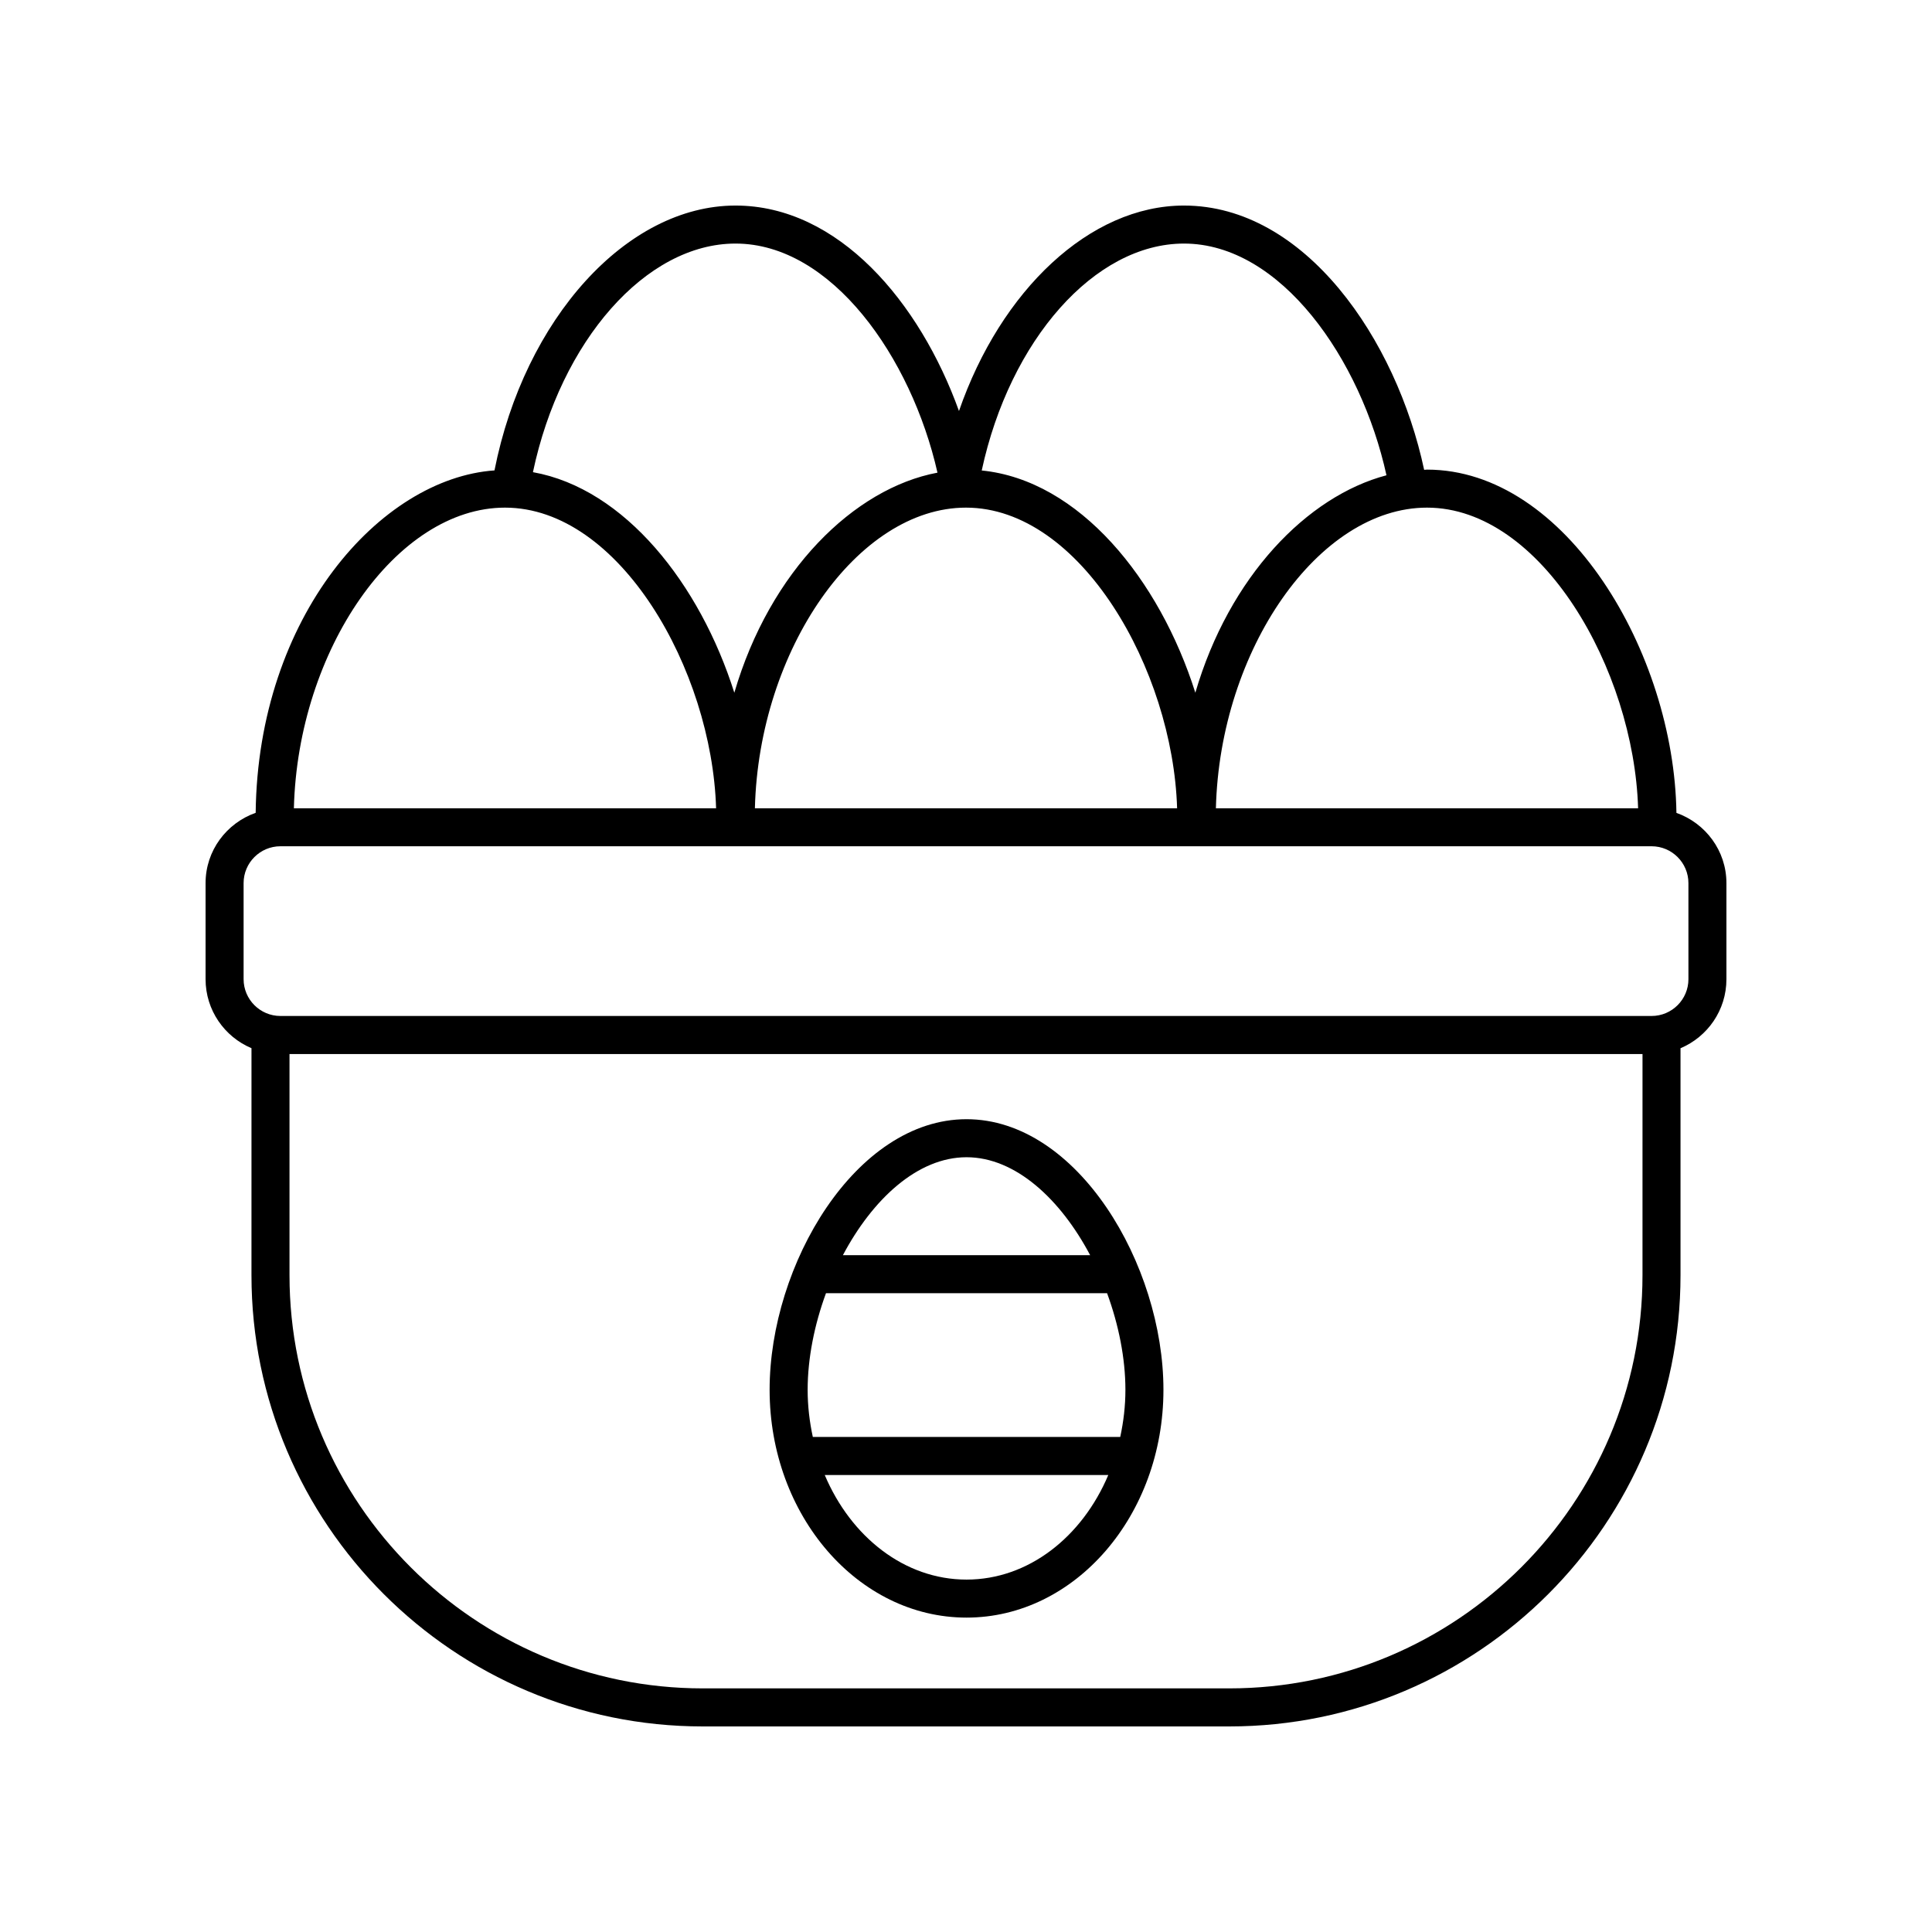
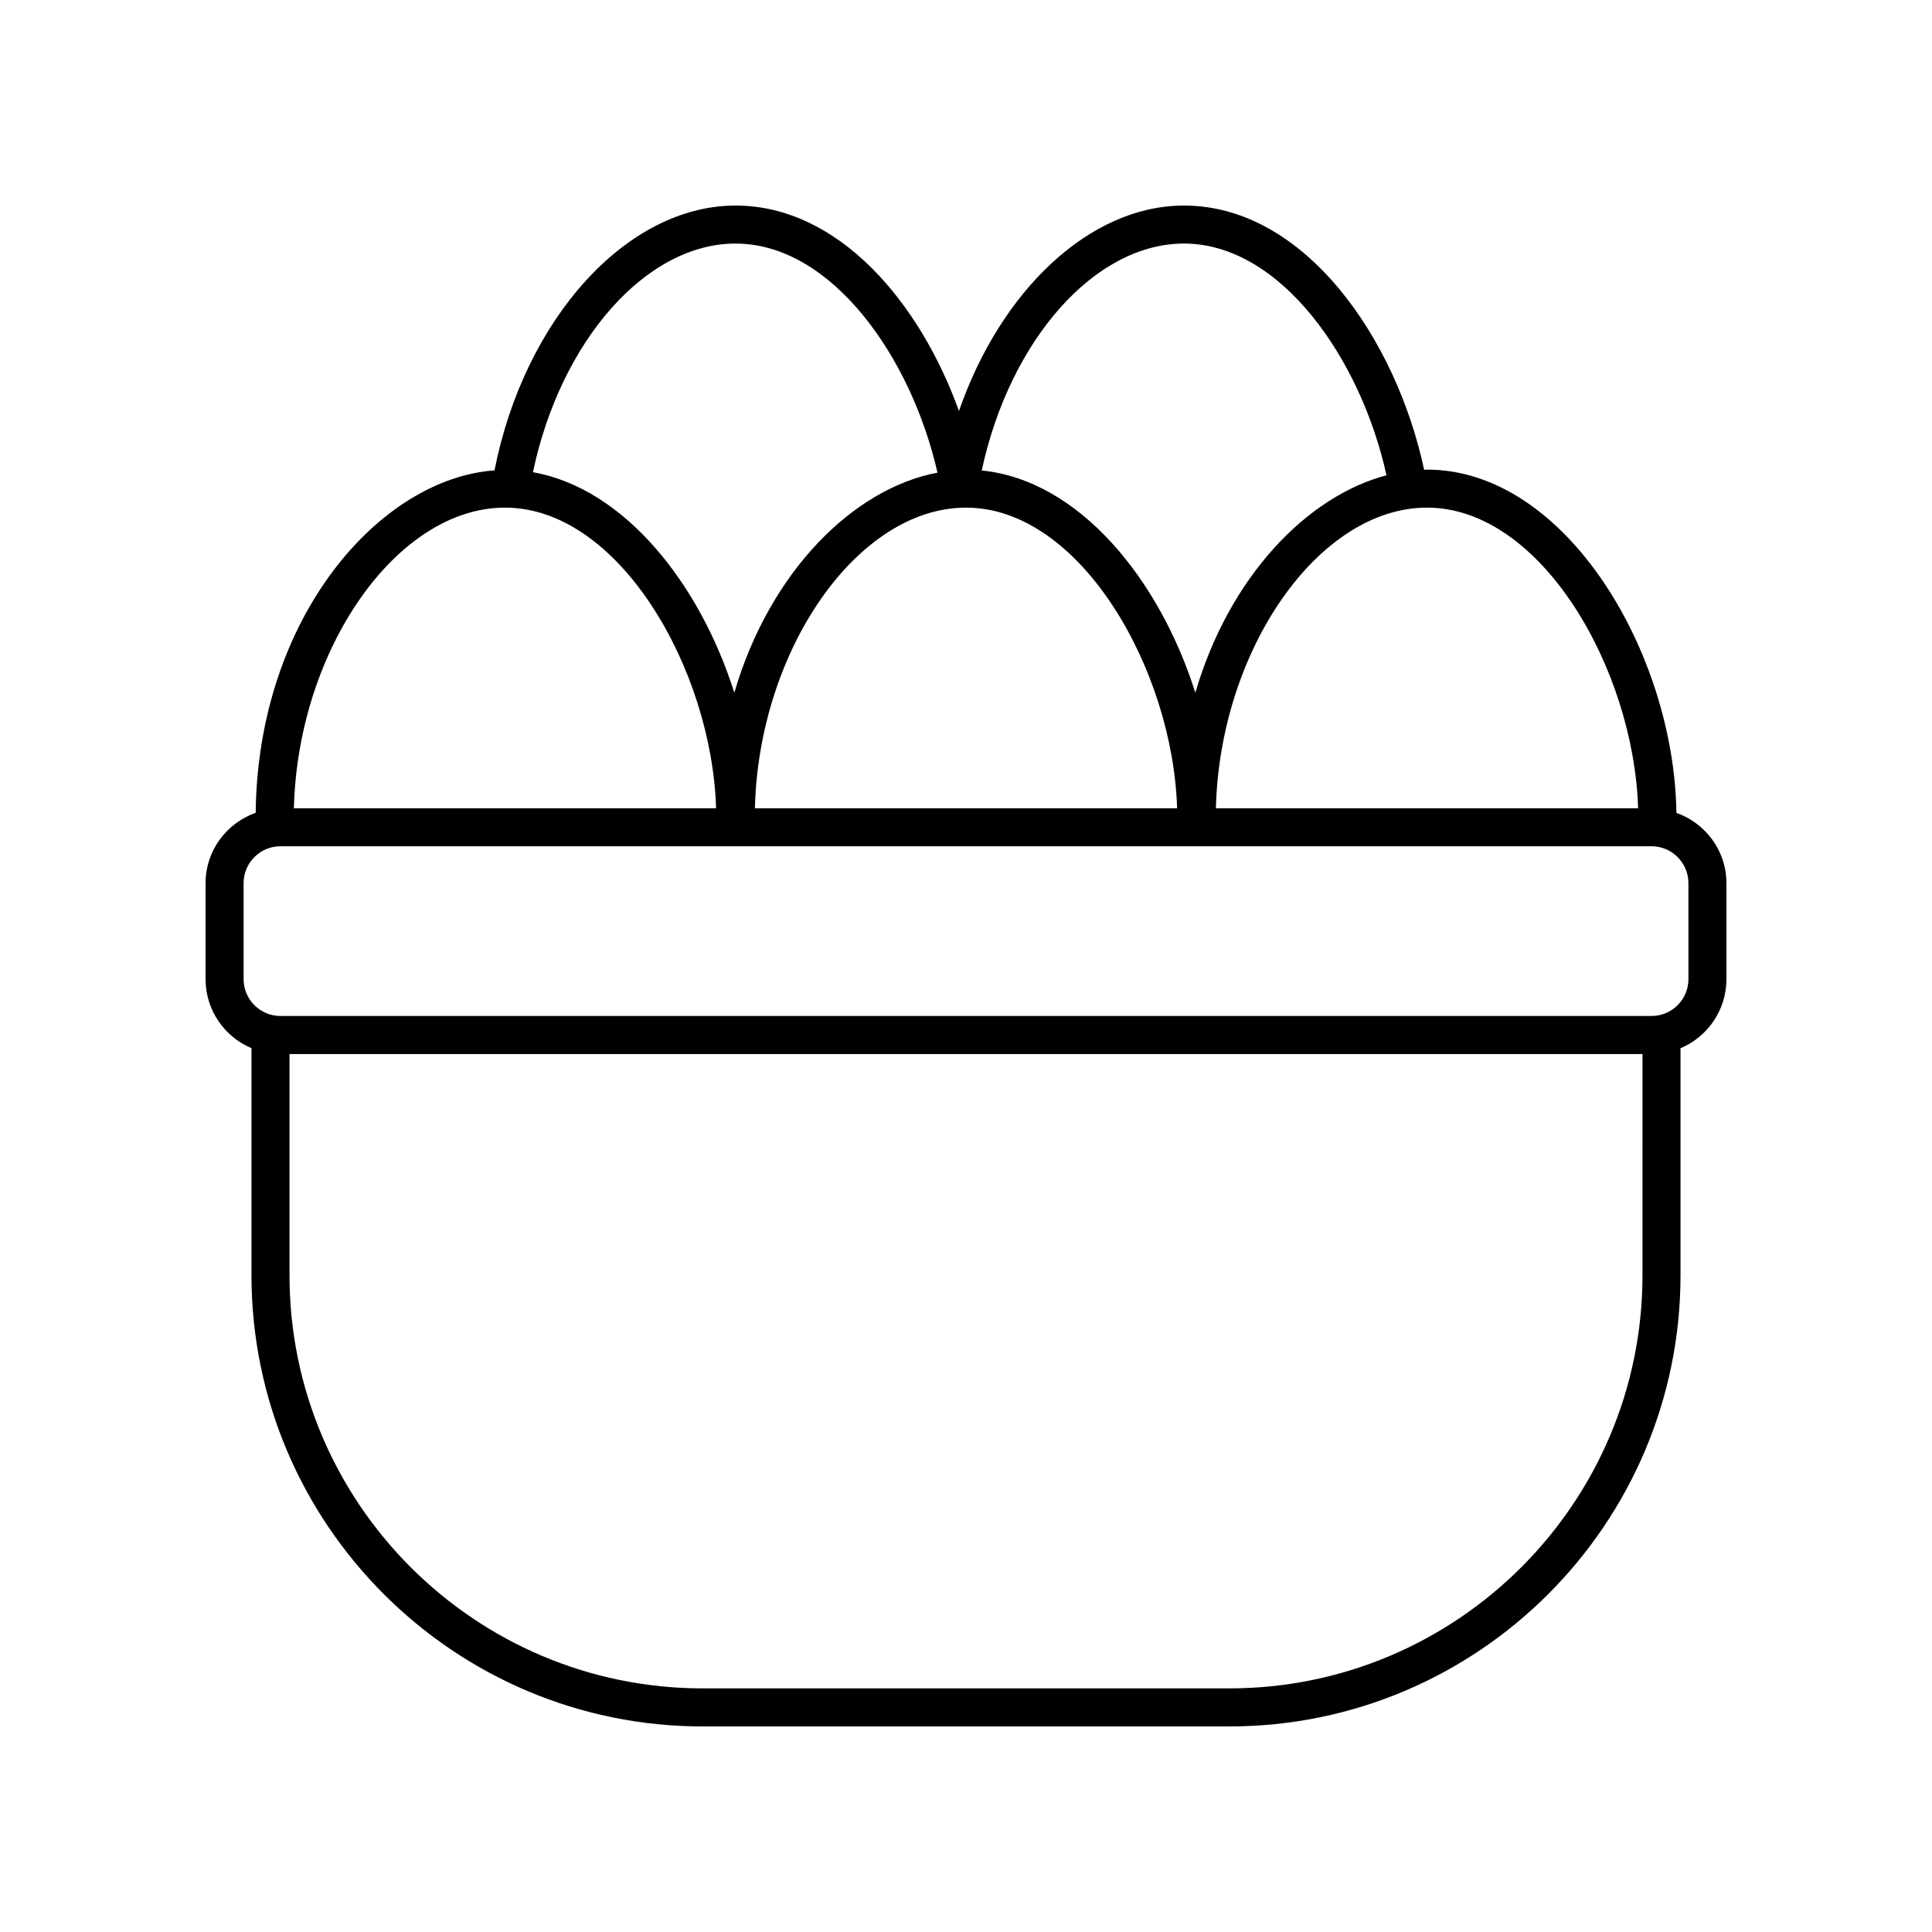
<svg xmlns="http://www.w3.org/2000/svg" fill="#000000" width="800px" height="800px" version="1.1" viewBox="144 144 512 512">
  <g>
    <path d="m588.27 359.41c-0.617-42.383-29.262-90.957-66.098-90.957-0.254 0-0.508 0.051-0.762 0.055-7.344-34.547-31.535-70.035-63.656-70.035-24.922 0-48.527 22.434-59.617 54.449-10.391-28.867-31.957-54.449-59.227-54.449-28.836 0-55.922 30.008-63.867 70.188-30.25 2.133-62.703 38.68-63.289 90.742-7.707 2.723-13.277 10.004-13.277 18.633v25.461c0 8.219 5.027 15.281 12.168 18.285l-0.004 60.16c0 65.934 53.645 119.58 119.58 119.58h139.56c65.934 0 119.57-53.645 119.57-119.57v-60.16c7.141-3.004 12.168-10.066 12.168-18.289v-25.461c0-8.617-5.559-15.895-13.254-18.625zm-10.156-1.207h-111.89c1.051-42.02 27.211-79.676 55.949-79.676 30.332 0 54.828 42.945 55.941 79.676zm-178.11-79.676c30.332 0 54.828 42.941 55.941 79.676h-111.89c1.051-42.02 27.211-79.676 55.949-79.676zm57.754-69.98c25.656 0 46.914 30.613 53.672 61.406-21.055 5.562-41.676 26.883-50.652 57.625-9.5-30.051-30.773-56.312-56.609-58.898 7.438-34.559 29.934-60.133 53.59-60.133zm-118.84 0c25.465 0 46.598 30.152 53.523 60.711-22.121 4.156-44.406 26.031-53.836 58.324-9.098-28.785-29.004-54.098-53.371-58.453 7.344-34.785 29.926-60.582 53.684-60.582zm-61.086 69.98c30.332 0 54.828 42.941 55.941 79.676h-111.89c1.051-42.02 27.211-79.676 55.949-79.676zm191.95 312.91h-139.56c-60.379 0-109.5-49.121-109.5-109.5v-58.609h358.56l-0.004 58.609c0 60.379-49.121 109.5-109.5 109.5zm121.67-187.95c0 5.379-4.379 9.758-9.758 9.758h-363.38c-5.379 0-9.758-4.379-9.758-9.758v-25.461c0-5.379 4.379-9.758 9.758-9.758h363.38c5.375 0.004 9.754 4.383 9.754 9.758z" />
-     <path d="m400.14 440.6c-29.387 0-52.184 38.547-52.184 71.715 0 33.289 23.41 60.367 52.184 60.367 28.773 0 52.184-27.078 52.184-60.367 0-33.164-22.793-71.715-52.184-71.715zm0 10.078c13.02 0 24.945 11.191 32.762 25.957h-65.523c7.816-14.766 19.742-25.957 32.762-25.957zm-42.105 61.637c0-8.344 1.785-17.234 4.859-25.605h74.492c3.074 8.367 4.859 17.258 4.859 25.605 0 4.32-0.508 8.492-1.371 12.496h-81.469c-0.863-4.004-1.371-8.176-1.371-12.496zm42.105 50.293c-16.418 0-30.633-11.309-37.574-27.719h75.145c-6.938 16.414-21.152 27.719-37.57 27.719z" />
  </g>
</svg>